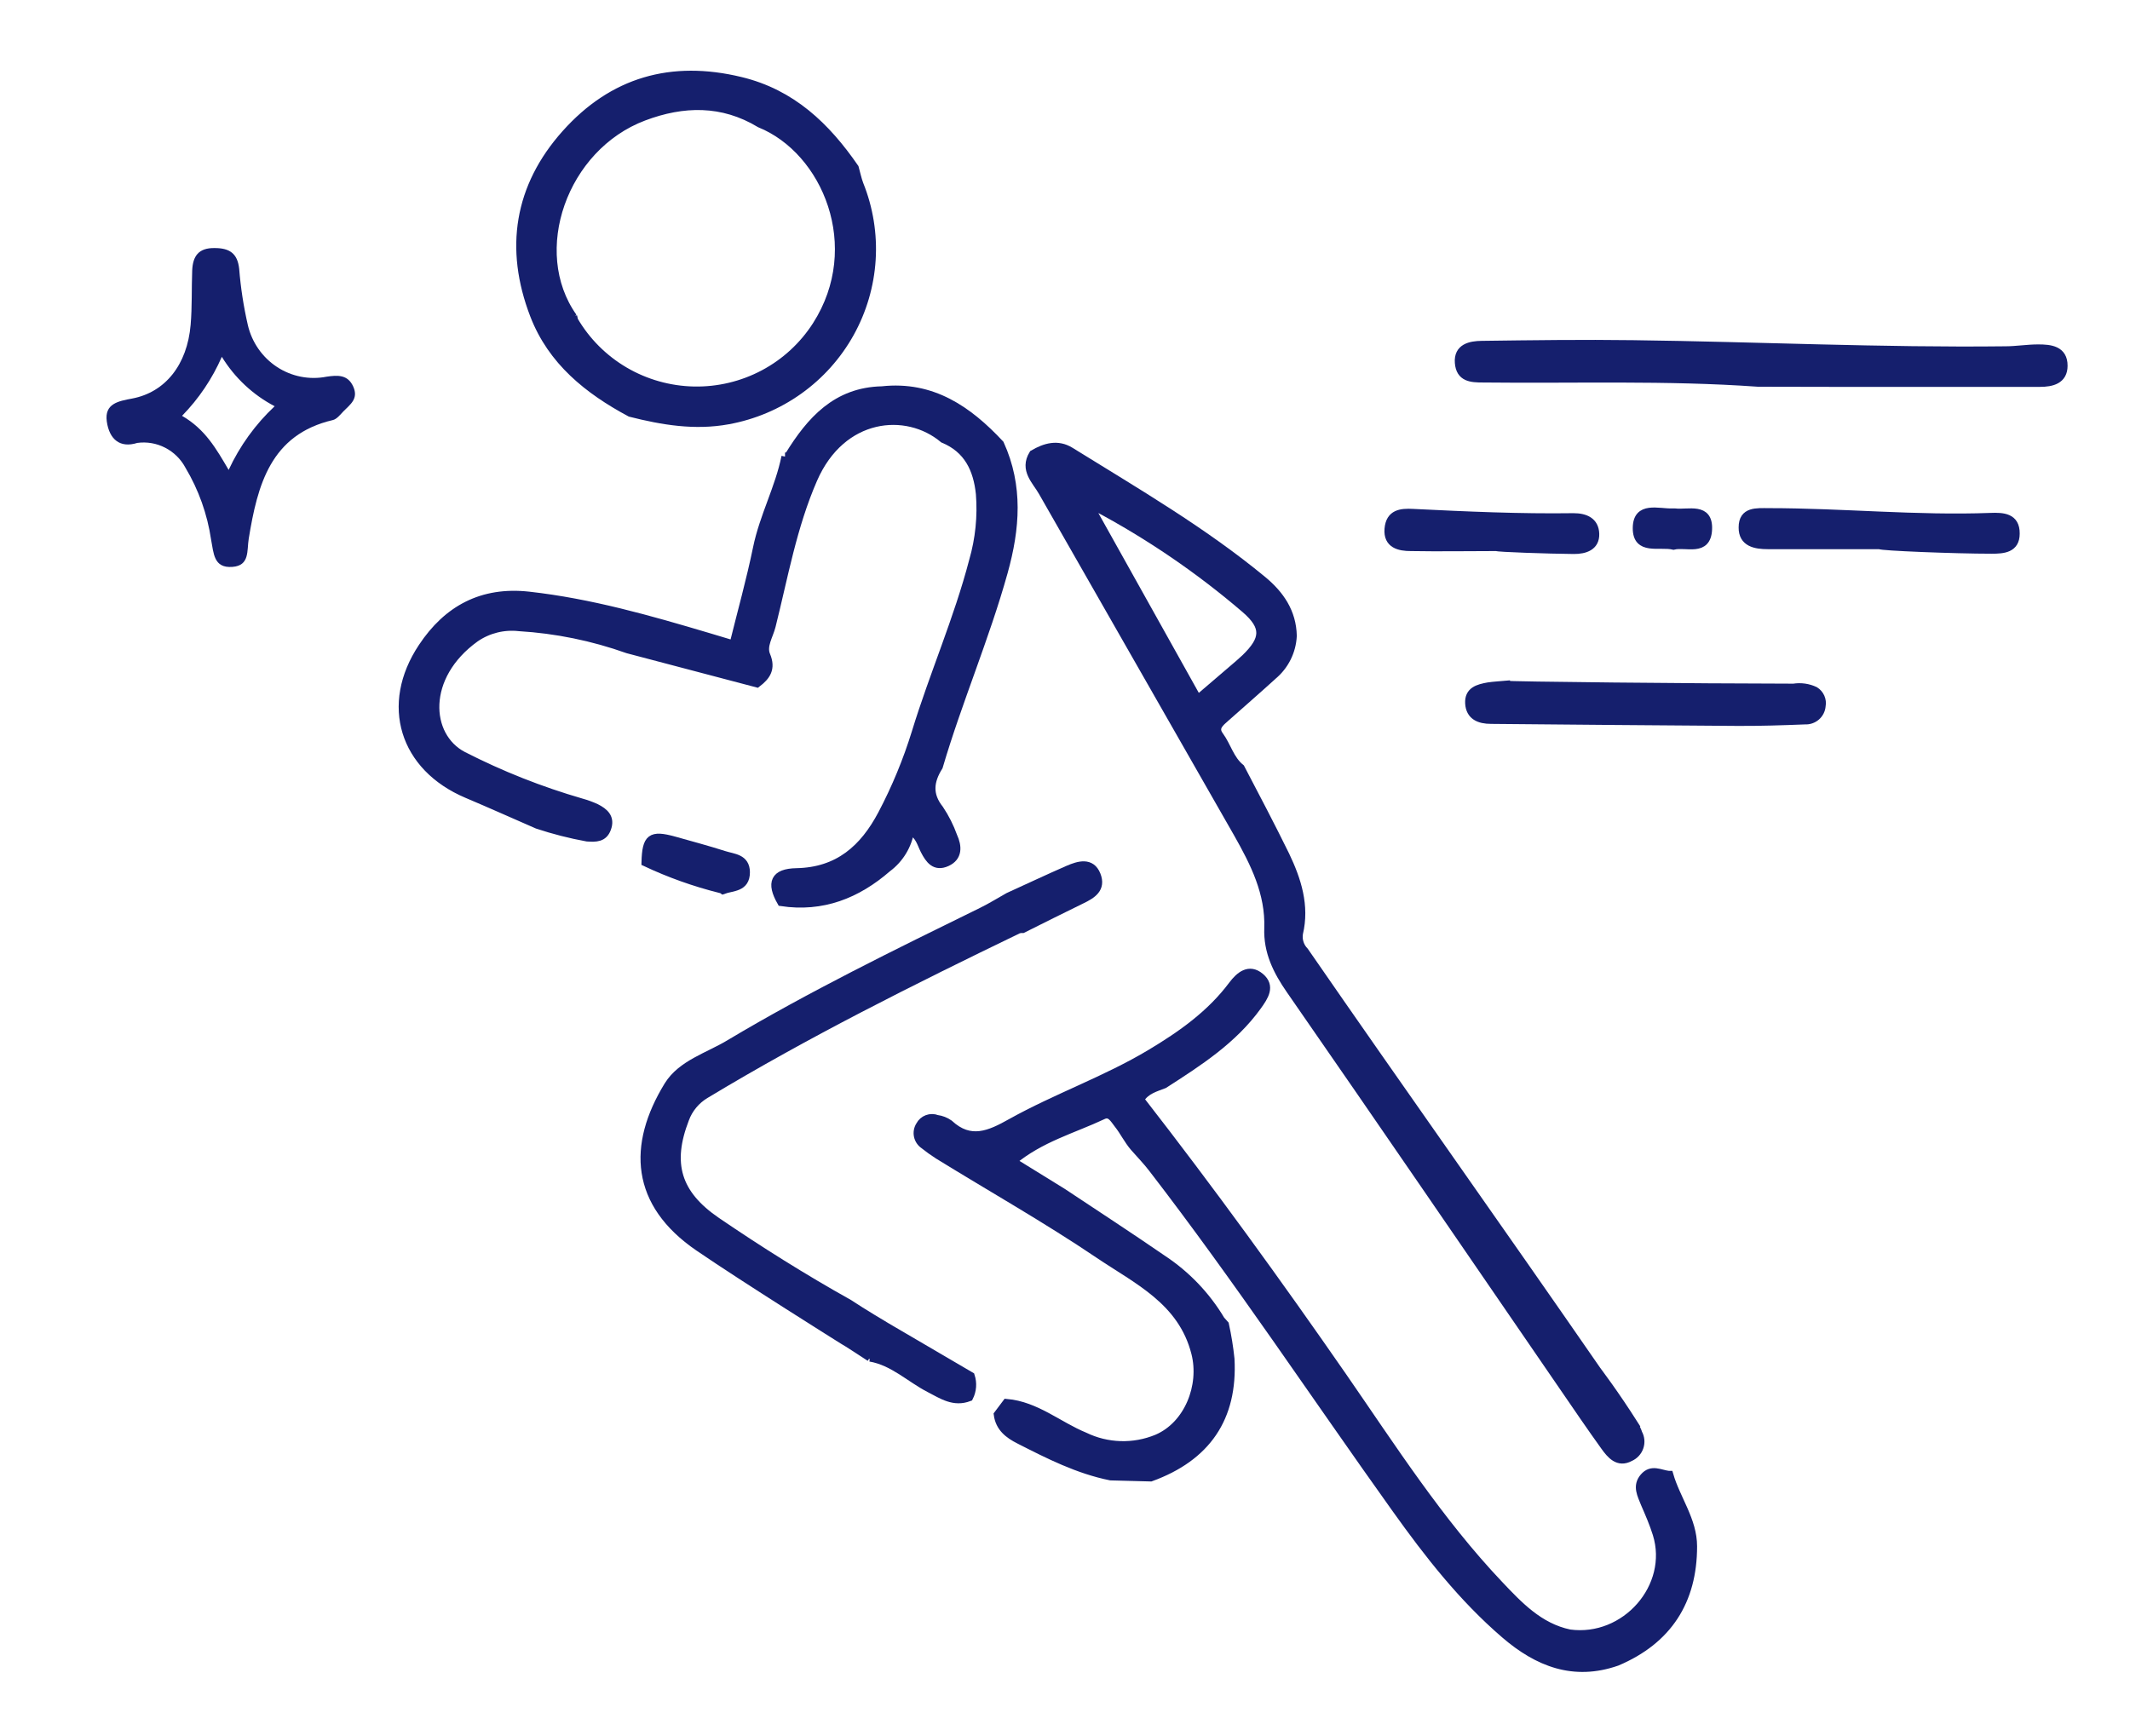
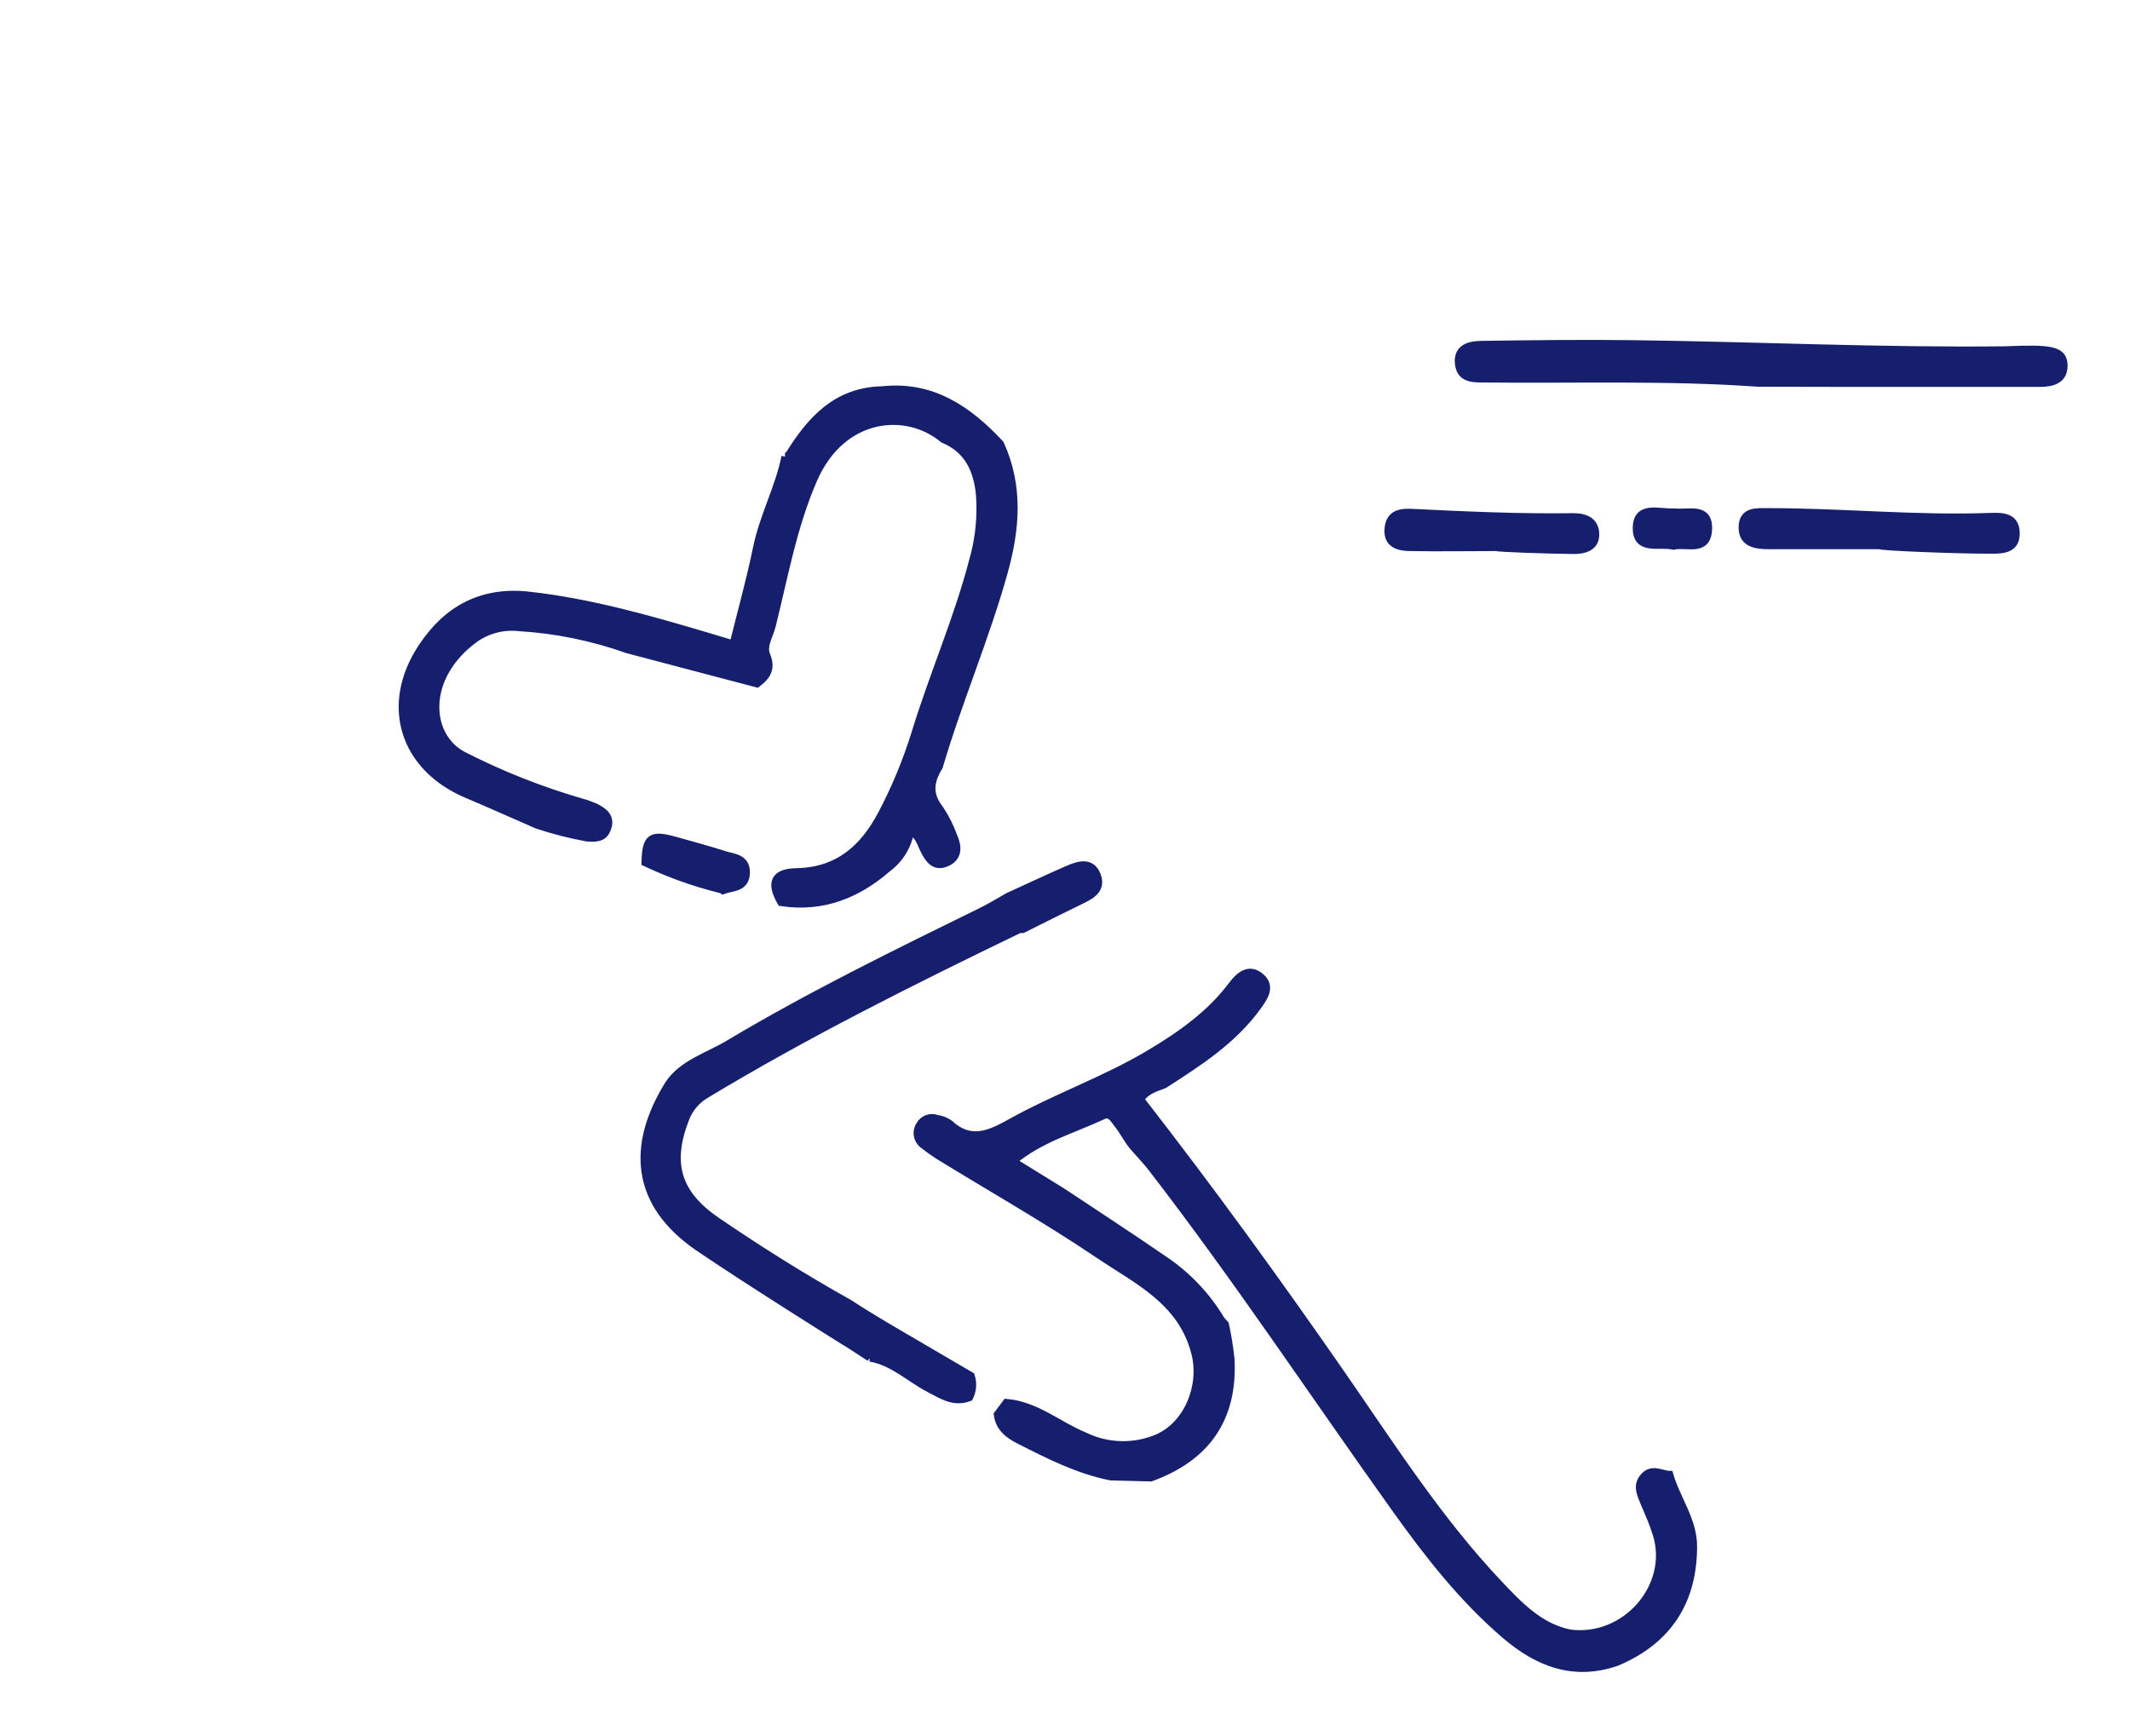
<svg xmlns="http://www.w3.org/2000/svg" width="130" height="106" viewBox="0 0 130 106" fill="none">
  <path d="M95.798 99.723C99.205 100.184 102.121 96.861 101.118 93.639C100.919 93.003 100.654 92.395 100.394 91.796C100.185 91.261 99.865 90.717 100.334 90.174C100.803 89.63 101.323 89.98 101.838 90.04H101.88C102.307 91.515 103.328 92.805 103.328 94.4C103.328 97.727 101.805 100.119 98.685 101.442C96.044 102.364 93.852 101.493 91.851 99.773C89.256 97.543 87.176 94.874 85.207 92.118C80.267 85.205 75.559 78.094 70.35 71.338C70.002 70.877 69.598 70.471 69.222 70.038C68.846 69.605 68.595 69.07 68.238 68.623C68.005 68.333 67.773 67.854 67.309 68.089C65.489 68.946 63.493 69.471 61.789 70.895L64.848 72.785C66.886 74.14 68.939 75.477 70.954 76.864C72.406 77.822 73.622 79.093 74.51 80.583L74.756 80.859C74.908 81.552 75.021 82.252 75.095 82.956C75.29 86.556 73.642 88.948 70.234 90.187L67.787 90.123C65.795 89.722 64.008 88.814 62.216 87.901C61.547 87.565 61.009 87.146 60.902 86.353L61.431 85.648C63.237 85.805 64.598 87.031 66.19 87.685C66.875 88.018 67.623 88.202 68.386 88.225C69.148 88.248 69.906 88.109 70.61 87.819C72.528 87.003 73.47 84.593 72.959 82.597C72.147 79.398 69.398 78.15 67.054 76.564C63.873 74.416 60.512 72.518 57.262 70.513C56.962 70.321 56.672 70.113 56.394 69.891C56.205 69.763 56.074 69.568 56.028 69.346C55.982 69.124 56.025 68.893 56.148 68.702C56.242 68.521 56.401 68.382 56.593 68.31C56.785 68.239 56.997 68.24 57.188 68.315C57.455 68.351 57.71 68.45 57.93 68.605C59.221 69.803 60.405 69.269 61.7 68.54C64.486 66.987 67.49 65.946 70.22 64.31C72.114 63.176 73.893 61.918 75.225 60.134C75.662 59.553 76.237 59.074 76.915 59.641C77.593 60.208 77.161 60.839 76.753 61.411C75.258 63.489 73.15 64.84 71.042 66.195C70.517 66.402 69.942 66.536 69.579 67.116C73.883 72.647 77.978 78.297 81.957 84.039C84.97 88.395 87.83 92.87 91.494 96.736C92.696 98.004 93.94 99.336 95.798 99.723Z" fill="#151F6D" stroke="#151F6D" stroke-width="0.5" />
  <path d="M46.203 41.714L38.314 39.635C36.177 38.873 33.942 38.416 31.675 38.28C30.735 38.175 29.788 38.413 29.01 38.949C25.76 41.285 26.002 44.94 28.249 46.124C30.566 47.31 32.993 48.271 35.496 48.995C35.795 49.078 36.087 49.185 36.369 49.313C36.884 49.572 37.298 49.917 37.042 50.586C36.833 51.157 36.369 51.157 35.835 51.12C34.807 50.933 33.794 50.674 32.803 50.346C31.373 49.724 29.948 49.083 28.509 48.475C24.627 46.834 23.439 43.018 25.779 39.506C27.306 37.202 29.423 36.05 32.279 36.368C36.03 36.787 39.638 37.819 43.236 38.889L44.768 39.349C45.274 37.308 45.808 35.395 46.207 33.455C46.606 31.515 47.558 29.796 47.944 27.878H47.911C47.996 27.878 48.08 27.854 48.153 27.809C49.471 25.671 51.045 23.892 53.835 23.832C56.89 23.5 59.087 25.026 61.032 27.109C62.197 29.68 61.998 32.252 61.259 34.911C60.136 38.944 58.474 42.788 57.294 46.797C56.742 47.677 56.63 48.507 57.345 49.401C57.688 49.916 57.967 50.47 58.176 51.051C58.46 51.673 58.497 52.318 57.782 52.641C57.067 52.964 56.723 52.48 56.431 51.917C56.213 51.498 56.129 50.996 55.553 50.687C55.41 51.606 54.91 52.433 54.16 52.991C52.303 54.604 50.191 55.443 47.684 55.065C47.01 53.89 47.266 53.272 48.612 53.249C51.17 53.199 52.721 51.807 53.835 49.696C54.676 48.099 55.366 46.428 55.897 44.705C56.974 41.184 58.469 37.792 59.398 34.229C59.78 32.904 59.92 31.521 59.811 30.146C59.653 28.643 59.082 27.413 57.578 26.791C55.33 24.906 51.37 25.261 49.634 29.256C48.375 32.146 47.846 35.206 47.089 38.22C46.941 38.81 46.518 39.428 46.764 40.009C47.103 40.82 46.774 41.276 46.203 41.714Z" fill="#151F6D" stroke="#151F6D" stroke-width="0.5" />
-   <path d="M99.757 87.04C99.857 87.181 99.934 87.336 99.985 87.501C100.055 87.628 100.098 87.768 100.111 87.913C100.123 88.058 100.106 88.203 100.058 88.341C100.011 88.478 99.936 88.604 99.837 88.711C99.738 88.818 99.618 88.903 99.484 88.962C98.759 89.353 98.304 88.8 97.938 88.289C97.079 87.095 96.252 85.878 95.421 84.666C89.873 76.587 84.343 68.494 78.753 60.438C77.941 59.268 77.36 58.097 77.412 56.664C77.486 54.521 76.567 52.696 75.554 50.903C71.577 43.947 67.601 36.988 63.627 30.026C63.242 29.344 62.466 28.684 63.056 27.721C63.785 27.293 64.551 27.072 65.322 27.546C69.328 30.03 73.414 32.404 77.063 35.418C78.126 36.298 78.869 37.372 78.897 38.819C78.874 39.284 78.755 39.739 78.548 40.156C78.34 40.573 78.048 40.943 77.69 41.243C76.738 42.11 75.768 42.953 74.807 43.806C74.477 44.101 74.055 44.409 74.426 44.907C74.89 45.538 75.072 46.364 75.717 46.884C76.645 48.659 77.574 50.419 78.456 52.221C79.171 53.719 79.677 55.291 79.273 56.986C79.242 57.182 79.257 57.383 79.318 57.571C79.378 57.76 79.482 57.932 79.621 58.074C85.537 66.637 91.544 75.085 97.459 83.643C97.534 83.754 98.495 84.994 99.781 87.021L99.757 87.04ZM66.478 30.814C66.543 30.929 66.603 31.049 66.663 31.164L73.098 42.686L75.601 40.543L76 40.183C77.198 39.026 77.272 38.271 76 37.174C73.193 34.767 70.127 32.676 66.858 30.938C66.742 30.828 66.621 30.735 66.45 30.841L66.366 30.689C66.366 30.717 66.366 30.758 66.366 30.768C66.402 30.784 66.439 30.794 66.478 30.8V30.814Z" fill="#151F6D" stroke="#151F6D" stroke-width="0.5" />
-   <path d="M38.468 25.196C35.895 23.814 33.685 22.049 32.599 19.233C31.034 15.172 31.642 11.398 34.521 8.172C37.4 4.946 40.984 3.927 45.2 4.946C48.329 5.702 50.414 7.711 52.164 10.246C52.261 10.582 52.326 10.932 52.452 11.26C53.039 12.721 53.293 14.293 53.194 15.864C53.094 17.434 52.645 18.963 51.879 20.34C51.112 21.717 50.047 22.908 48.76 23.826C47.473 24.745 45.997 25.369 44.438 25.653C42.405 26.026 40.431 25.694 38.468 25.196ZM34.976 19.306L35.032 19.56C35.778 20.838 36.843 21.903 38.124 22.654C39.406 23.404 40.86 23.814 42.348 23.845C43.835 23.875 45.305 23.524 46.617 22.826C47.928 22.128 49.035 21.106 49.833 19.86C52.902 15.062 50.428 9.181 46.379 7.54C44.09 6.158 41.694 6.213 39.289 7.121C34.368 8.974 32.135 15.348 34.976 19.357V19.306Z" fill="#151F6D" stroke="#151F6D" stroke-width="0.5" />
  <path d="M61.547 54.742C62.764 54.189 63.971 53.618 65.197 53.083C65.828 52.811 66.589 52.576 66.924 53.41C67.258 54.244 66.659 54.613 65.995 54.931C64.797 55.512 63.609 56.111 62.42 56.705C62.331 56.701 62.241 56.712 62.155 56.738C55.655 59.881 49.23 63.084 43.059 66.808C42.48 67.152 42.037 67.684 41.806 68.315C40.766 71.006 41.286 72.882 43.742 74.559C46.36 76.343 49.044 78.03 51.816 79.578C52.6 80.104 54.137 81.016 54.137 81.016C54.602 81.293 58.85 83.781 59.244 84.007C59.383 84.432 59.348 84.894 59.147 85.293C58.218 85.648 57.508 85.159 56.751 84.768C55.53 84.141 54.523 83.113 53.102 82.869L53.046 82.933L53.097 82.864C52.823 82.685 51.653 81.915 51.463 81.818C51.463 81.818 45.427 78.039 42.642 76.131C38.737 73.458 38.542 69.923 40.784 66.264C41.597 64.955 43.222 64.503 44.499 63.734C49.485 60.756 54.713 58.203 59.918 55.65C60.475 55.378 61.004 55.046 61.547 54.742Z" fill="#151F6D" stroke="#151F6D" stroke-width="0.5" />
-   <path d="M107.294 23.358C101.723 22.962 96.1 23.164 90.506 23.1C89.791 23.1 89.113 23.063 89.043 22.141C88.974 21.22 89.74 21.067 90.436 21.058C93.524 21.017 96.606 20.975 99.694 21.017C107.257 21.113 114.82 21.478 122.388 21.39C123.057 21.39 123.725 21.275 124.394 21.275C125.137 21.275 125.945 21.353 125.94 22.33C125.94 23.197 125.234 23.367 124.501 23.367H111.872L107.294 23.358Z" fill="#151F6D" stroke="#151F6D" stroke-width="0.5" />
-   <path d="M8.38 27.038C7.327 27.37 6.673 26.827 6.518 25.729C6.363 24.631 7.238 24.486 8.065 24.329C10.082 23.949 11.427 22.271 11.635 19.827C11.73 18.728 11.688 17.618 11.73 16.514C11.766 15.644 12.111 15.125 13.104 15.143C14.003 15.143 14.497 15.463 14.598 16.411C14.69 17.567 14.867 18.715 15.127 19.845C15.372 20.898 16.01 21.814 16.906 22.402C17.802 22.989 18.888 23.202 19.935 22.995C20.601 22.898 21.226 22.856 21.559 23.599C21.893 24.341 21.381 24.685 20.964 25.107C20.768 25.312 20.554 25.59 20.31 25.644C16.508 26.532 15.716 29.609 15.181 32.886C15.062 33.611 15.252 34.528 14.187 34.606C13.027 34.697 13.045 33.755 12.884 32.947C12.655 31.392 12.123 29.898 11.319 28.553C11.039 28.028 10.607 27.602 10.082 27.332C9.557 27.061 8.964 26.959 8.38 27.038ZM11.111 25.385C12.521 26.2 13.194 27.389 13.955 28.686C14.636 27.219 15.59 25.899 16.764 24.799C15.441 24.107 14.326 23.064 13.539 21.782C12.952 23.123 12.13 24.343 11.111 25.385Z" fill="#151F6D" />
-   <path d="M109.466 41.985C109.909 41.914 110.365 41.978 110.77 42.17C110.923 42.266 111.043 42.405 111.115 42.569C111.187 42.733 111.208 42.915 111.174 43.092C111.155 43.34 111.039 43.572 110.849 43.737C110.66 43.901 110.413 43.986 110.162 43.972C108.769 44.027 107.4 44.073 106.021 44.064C101.016 44.036 96.006 43.981 91.001 43.94C90.291 43.94 89.72 43.709 89.673 42.939C89.627 42.17 90.221 42.018 90.834 41.907C91.187 41.856 91.544 41.838 91.902 41.806C91.902 41.861 103.611 41.981 109.466 41.985Z" fill="#151F6D" stroke="#151F6D" stroke-width="0.5" />
+   <path d="M107.294 23.358C101.723 22.962 96.1 23.164 90.506 23.1C89.791 23.1 89.113 23.063 89.043 22.141C88.974 21.22 89.74 21.067 90.436 21.058C93.524 21.017 96.606 20.975 99.694 21.017C107.257 21.113 114.82 21.478 122.388 21.39C125.137 21.275 125.945 21.353 125.94 22.33C125.94 23.197 125.234 23.367 124.501 23.367H111.872L107.294 23.358Z" fill="#151F6D" stroke="#151F6D" stroke-width="0.5" />
  <path d="M114.73 33.275C112.455 33.275 110.176 33.275 107.901 33.275C107.144 33.275 106.35 33.137 106.364 32.192C106.364 31.174 107.218 31.27 107.956 31.27C112.469 31.27 116.968 31.731 121.486 31.561C122.238 31.533 123.032 31.561 123.018 32.579C123.018 33.501 122.27 33.552 121.56 33.552C119.285 33.552 114.73 33.367 114.73 33.275Z" fill="#151F6D" stroke="#151F6D" stroke-width="0.5" />
  <path d="M91.344 33.39C89.594 33.39 87.848 33.422 86.102 33.39C85.424 33.39 84.672 33.238 84.751 32.288C84.83 31.339 85.513 31.279 86.228 31.316C89.478 31.477 92.765 31.625 96.038 31.578C96.753 31.578 97.333 31.827 97.357 32.593C97.38 33.358 96.739 33.574 96.052 33.569C94.483 33.556 91.344 33.445 91.344 33.39Z" fill="#151F6D" stroke="#151F6D" stroke-width="0.5" />
  <path d="M39.401 52.641C39.443 51.138 39.726 50.922 41.147 51.313C42.168 51.599 43.194 51.876 44.206 52.198C44.764 52.378 45.511 52.373 45.52 53.244C45.52 54.217 44.703 54.12 44.127 54.332C44.075 54.292 44.012 54.268 43.946 54.263C42.381 53.871 40.859 53.328 39.401 52.641Z" fill="#151F6D" stroke="#151F6D" stroke-width="0.5" />
  <path d="M102.14 33.307C101.272 33.104 99.897 33.653 99.902 32.242C99.907 30.832 101.225 31.321 102.089 31.288H102.223C103.036 31.385 104.308 30.906 104.243 32.321C104.178 33.736 102.901 33.118 102.14 33.307Z" fill="#151F6D" stroke="#151F6D" stroke-width="0.5" />
</svg>